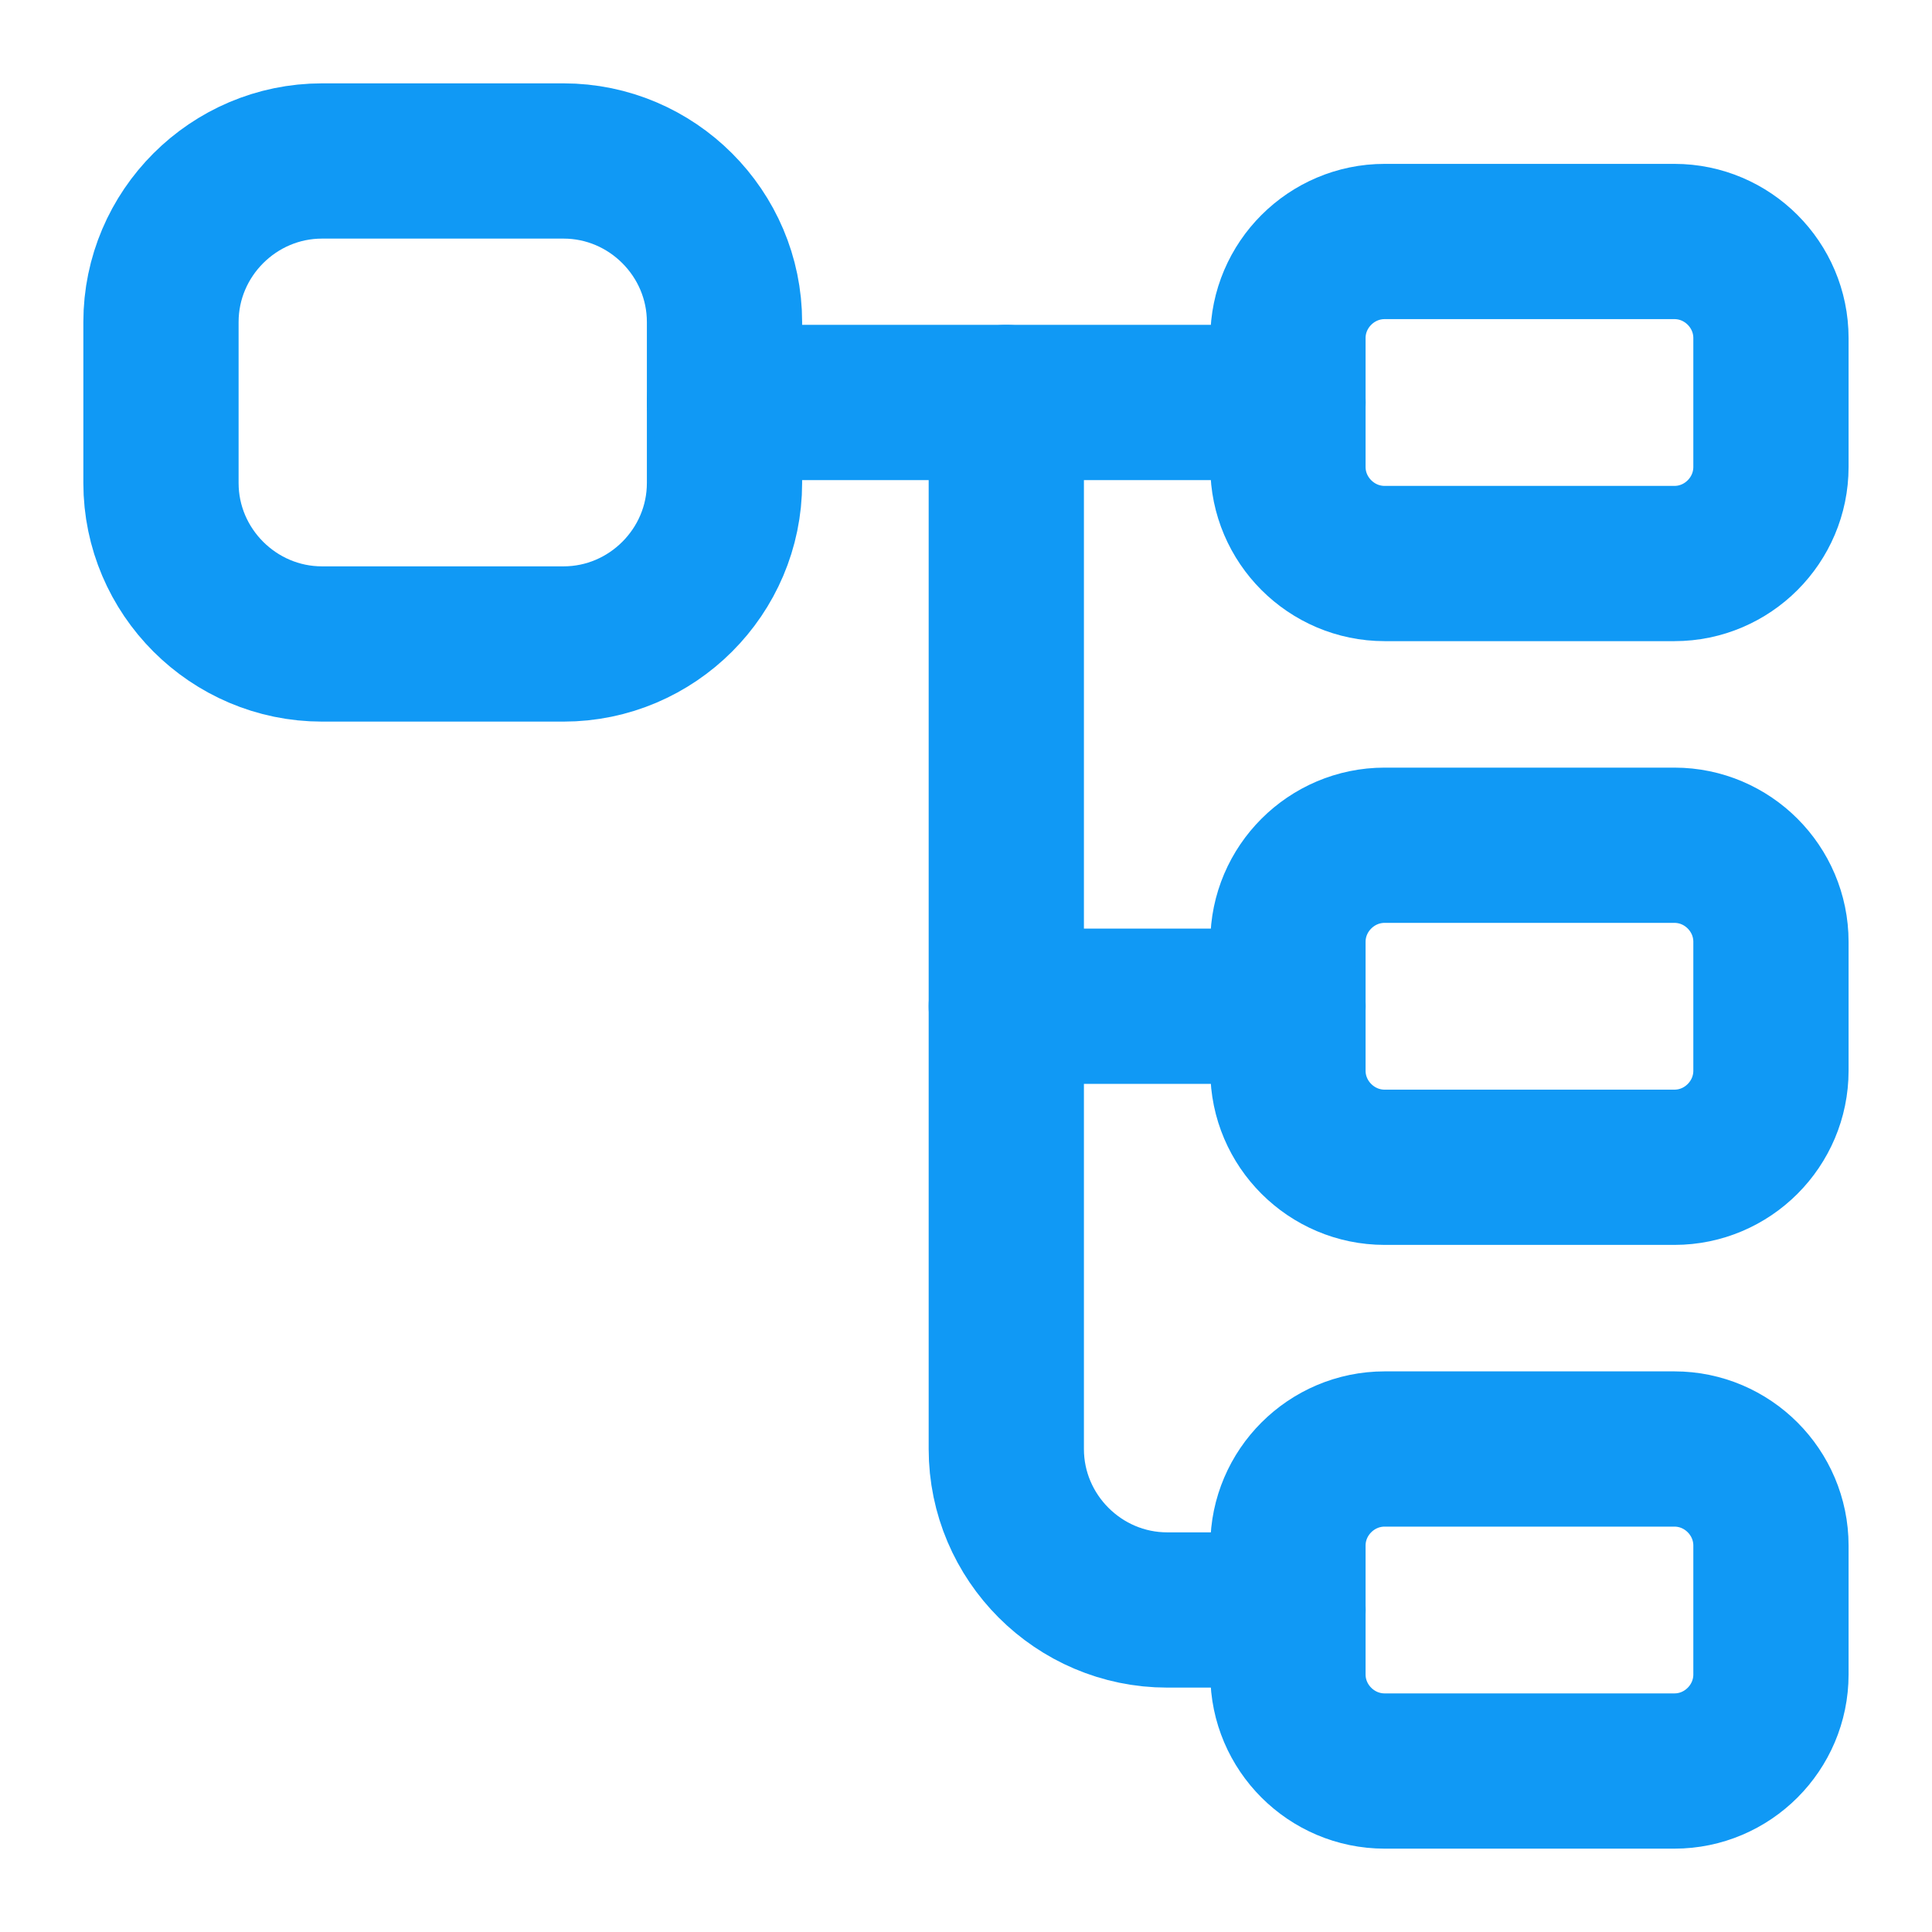
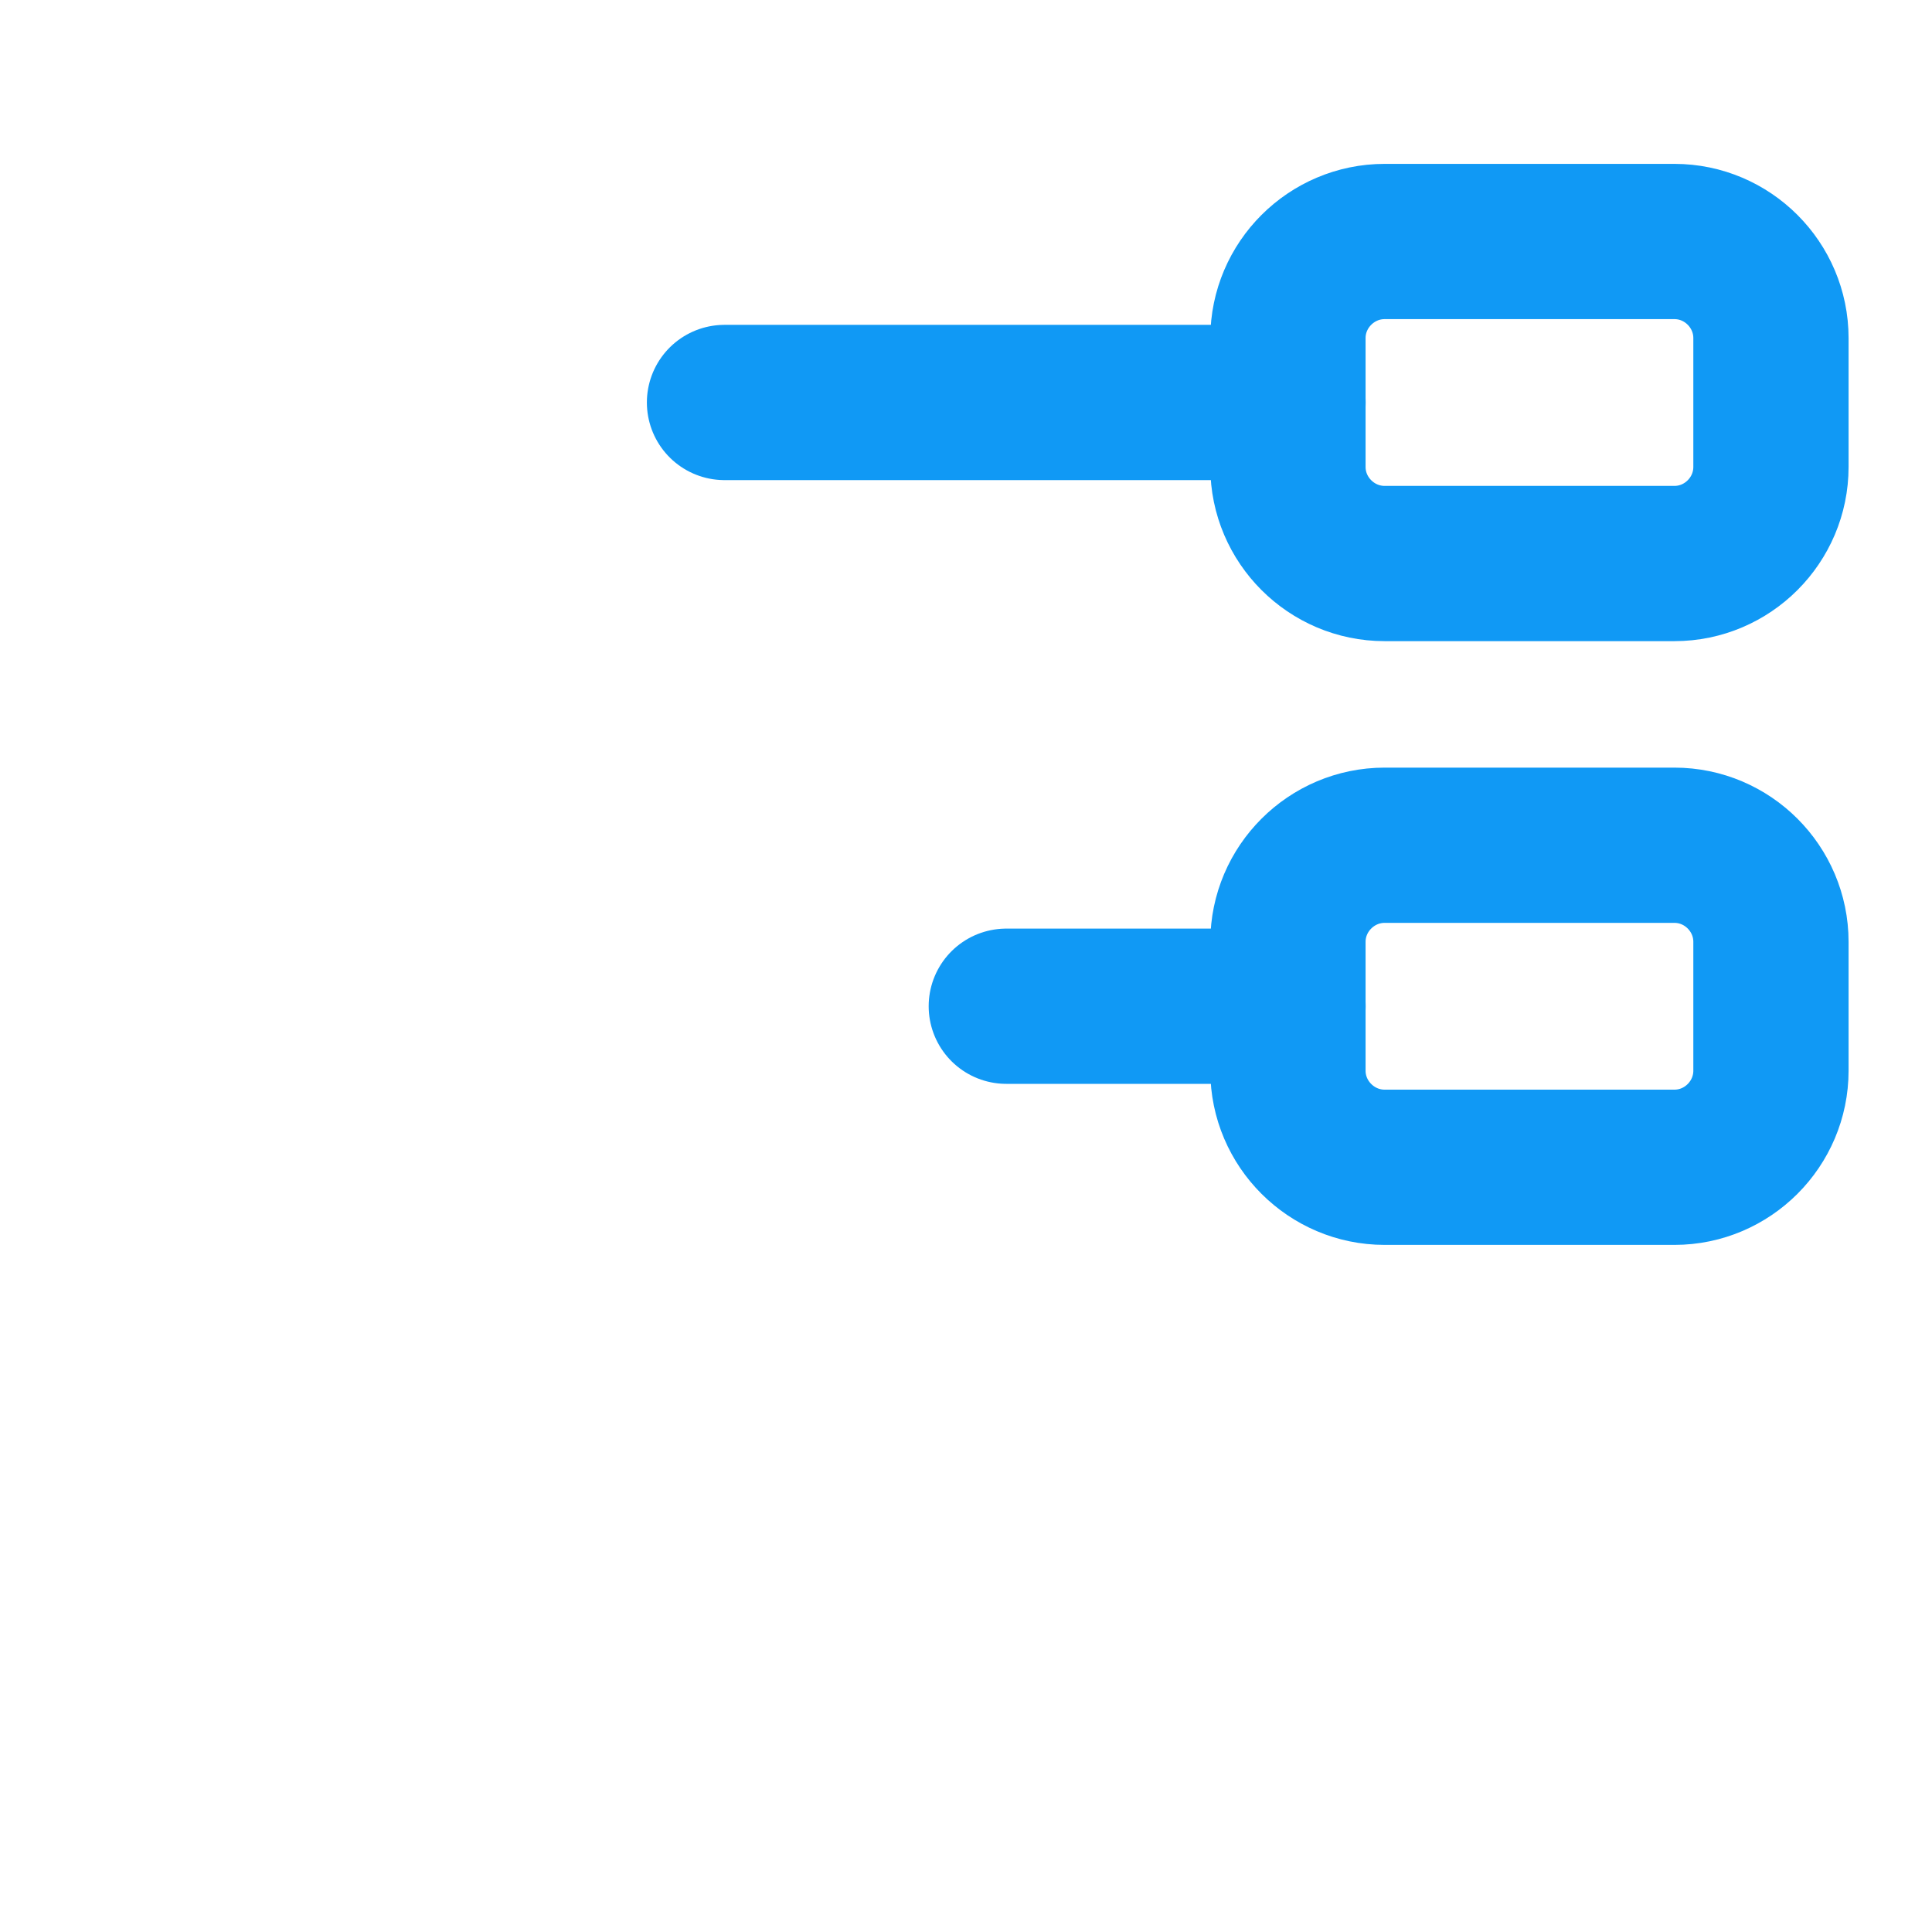
<svg xmlns="http://www.w3.org/2000/svg" width="28" height="28" viewBox="0 0 28 28" fill="none">
-   <path d="M8.167 9.333H4.667C3.384 9.333 2.333 8.283 2.333 7V4.667C2.333 3.383 3.384 2.333 4.667 2.333H8.167C9.45 2.333 10.5 3.383 10.5 4.667V7C10.5 8.283 9.45 9.333 8.167 9.333Z" stroke="#1099F5" stroke-width="2.25" stroke-linecap="round" stroke-linejoin="round" />
  <path d="M24.267 8.167H20.067C19.297 8.167 18.666 7.537 18.666 6.767V4.9C18.666 4.13 19.297 3.5 20.067 3.5H24.267C25.037 3.5 25.666 4.13 25.666 4.9V6.767C25.666 7.537 25.037 8.167 24.267 8.167Z" stroke="#1099F5" stroke-width="2.25" stroke-linecap="round" stroke-linejoin="round" />
  <path d="M24.267 16.917H20.067C19.297 16.917 18.666 16.287 18.666 15.517V13.65C18.666 12.88 19.297 12.25 20.067 12.25H24.267C25.037 12.25 25.666 12.88 25.666 13.65V15.517C25.666 16.287 25.037 16.917 24.267 16.917Z" stroke="#1099F5" stroke-width="2.25" stroke-linecap="round" stroke-linejoin="round" />
  <path d="M10.5 5.833H18.667" stroke="#1099F5" stroke-width="2.25" stroke-linecap="round" stroke-linejoin="round" />
-   <path d="M14.584 5.833V21C14.584 22.283 15.633 23.333 16.917 23.333H18.667" stroke="#1099F5" stroke-width="2.25" stroke-linecap="round" stroke-linejoin="round" />
  <path d="M14.584 14.583H18.667" stroke="#1099F5" stroke-width="2.25" stroke-linecap="round" stroke-linejoin="round" />
-   <path d="M24.267 25.667H20.067C19.297 25.667 18.666 25.037 18.666 24.267V22.4C18.666 21.63 19.297 21 20.067 21H24.267C25.037 21 25.666 21.63 25.666 22.4V24.267C25.666 25.037 25.037 25.667 24.267 25.667Z" stroke="#1099F5" stroke-width="2.25" stroke-linecap="round" stroke-linejoin="round" />
</svg>